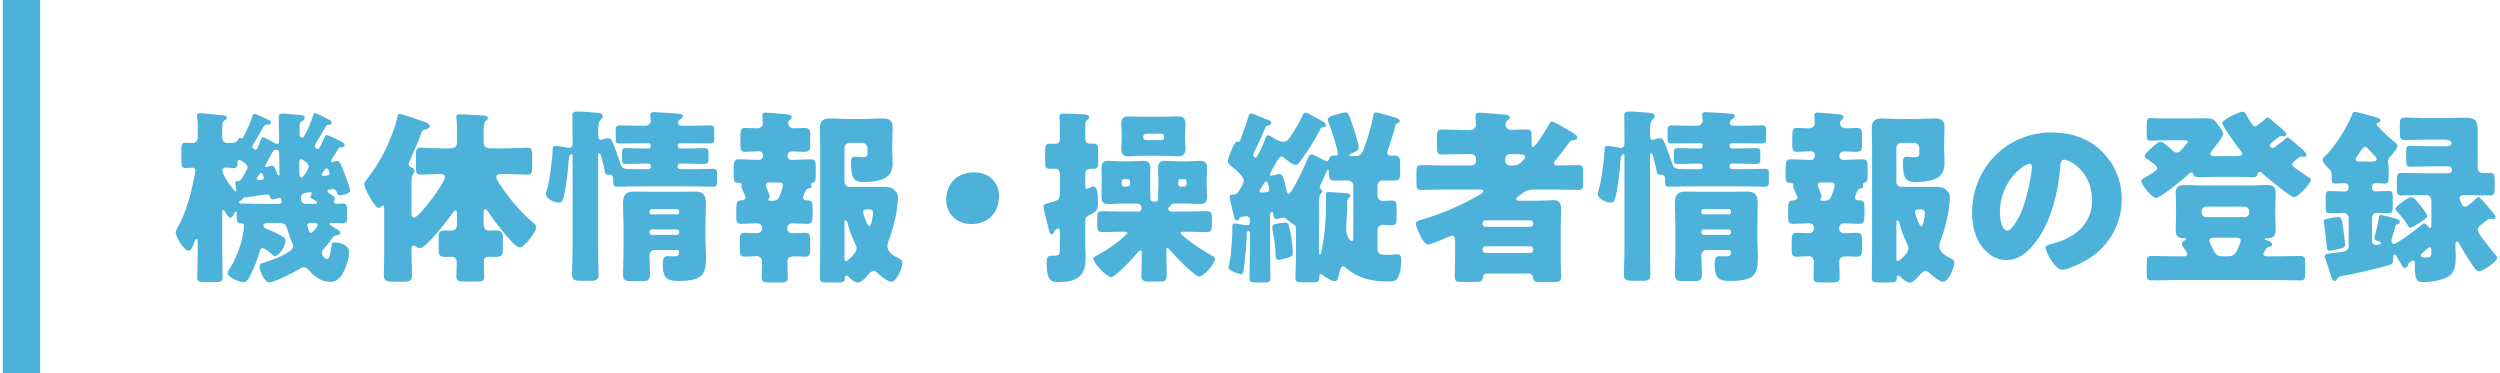
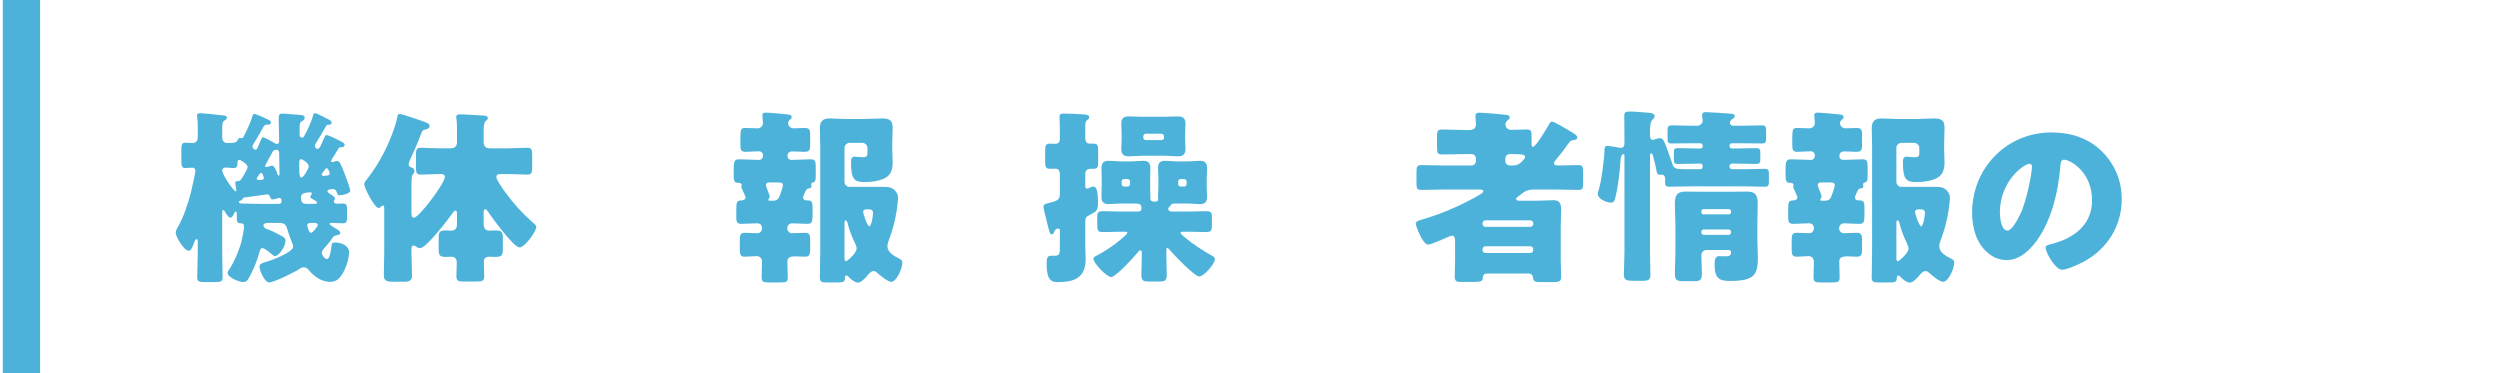
<svg xmlns="http://www.w3.org/2000/svg" version="1.1" id="レイヤー_1" x="0px" y="0px" width="268px" height="40px" viewBox="0 0 268 40" style="enable-background:new 0 0 268 40;" xml:space="preserve">
  <style type="text/css">
	.st0{fill:#4CB2DA;}
</style>
  <g>
    <g>
      <path class="st0" d="M35.003,14.477c0.221,0,1.521,0.64,1.761,0.8c0.12,0.08,0.18,0.14,0.18,0.24c0,0.16-0.1,0.26-0.26,0.26h-0.06    c-0.24,0-0.32,0.08-0.4,0.24c-0.12,0.22-0.561,0.92-0.66,1.06c-0.04,0.06-0.06,0.12-0.06,0.18c0,0.08,0.04,0.12,0.1,0.12    c0.14,0,0.36-0.12,0.54-0.12c0.26,0,0.44,0.4,0.88,1.581c0.101,0.28,0.521,1.38,0.521,1.62c0,0.3-0.9,0.48-1.141,0.48    c-0.22,0-0.239-0.14-0.3-0.34c-0.06-0.16-0.22-0.34-0.4-0.34c-0.04,0-0.279,0.04-0.38,0.06c-0.12,0.02-0.22,0.04-0.22,0.18    c0,0.08,0.1,0.18,0.2,0.24c0.1,0.06,0.6,0.36,0.6,0.5c0,0.1-0.02,0.16-0.06,0.22c-0.04,0.06-0.061,0.1-0.061,0.14    c0,0.12,0.141,0.24,0.261,0.24c0.239,0,0.479-0.02,0.72-0.02c0.4,0,0.44,0.24,0.44,0.68v0.72c0,0.54-0.04,0.72-0.5,0.72    c-0.4,0-0.78-0.04-1.181-0.04c-0.06,0-0.2,0.02-0.2,0.1c0,0.12,0.601,0.46,0.74,0.54c0.141,0.08,0.42,0.24,0.42,0.44    s-0.319,0.22-0.38,0.24c-0.32,0.04-0.38,0.16-0.56,0.42c-0.181,0.28-0.561,0.74-0.721,0.9c-0.2,0.2-0.32,0.36-0.32,0.6    c0,0.26,0.36,0.64,0.54,0.64c0.36,0,0.461-1.18,0.501-1.46c0.02-0.2,0.039-0.32,0.399-0.32c0.62,0,1.48,0.32,1.48,1.041    c0,0.66-0.34,1.7-0.68,2.26c-0.32,0.54-0.681,0.92-1.341,0.92c-0.94,0-1.78-0.6-2.341-1.32c-0.14-0.16-0.279-0.24-0.5-0.24    c-0.18,0-0.3,0.06-0.439,0.16c-0.54,0.36-2.741,1.46-3.301,1.46c-0.42,0-1-1.22-1-1.701c0-0.32,0.3-0.38,0.64-0.48    c0.561-0.16,2.961-1.02,2.961-1.66c0-0.16-0.061-0.3-0.12-0.44c-0.2-0.48-0.36-0.94-0.521-1.48c-0.14-0.5-0.38-0.62-0.88-0.62    h-1.12c-0.16,0-0.54,0.02-0.54,0.26c0,0.2,0.16,0.32,0.34,0.38c0.46,0.16,1.16,0.5,1.58,0.74c0.38,0.22,0.44,0.28,0.44,0.5    c0,0.76-0.78,1.68-1.12,1.68c-0.12,0-0.221-0.12-0.38-0.24c-0.2-0.16-0.721-0.62-0.961-0.62c-0.22,0-0.3,0.32-0.34,0.48    c-0.24,0.88-0.64,1.86-1.08,2.641c-0.18,0.34-0.3,0.52-0.66,0.52c-0.42,0-1.66-0.5-1.66-0.98c0-0.14,0.1-0.26,0.16-0.36    c0.56-0.82,1.1-2.121,1.34-3.081c0.08-0.34,0.26-1.2,0.26-1.521c0-0.3-0.12-0.36-0.399-0.36c-0.36,0-0.381-0.26-0.381-0.64v-0.46    c0-0.06-0.02-0.16-0.1-0.16s-0.14,0.1-0.16,0.16c-0.08,0.18-0.22,0.5-0.439,0.5c-0.181,0-0.501-0.5-0.581-0.66    c-0.039-0.08-0.079-0.16-0.159-0.16c-0.12,0-0.12,0.16-0.12,0.32v4.221c0,0.9,0.04,1.78,0.04,2.661c0,0.48-0.181,0.52-0.82,0.52    h-1.061c-0.6,0-0.84-0.04-0.84-0.5c0-0.88,0.06-1.781,0.06-2.681v-1.081c0-0.16,0-0.34-0.12-0.34c-0.14,0-0.22,0.24-0.279,0.4    c-0.24,0.62-0.32,0.84-0.601,0.84c-0.44,0-1.36-1.44-1.36-1.94c0-0.2,0.101-0.36,0.18-0.52c0.641-1.08,1.101-2.48,1.421-3.681    c0.1-0.4,0.5-2.121,0.5-2.461c0-0.16-0.12-0.3-0.3-0.3c-0.181,0-0.601,0.04-0.78,0.04c-0.38,0-0.42-0.24-0.42-0.86v-1.12    c0-0.48,0.04-0.74,0.42-0.74c0.22,0,0.62,0.04,0.8,0.04c0.3,0,0.54-0.24,0.54-0.54v-1.4c0-0.44-0.08-0.82-0.08-1    c0-0.22,0.181-0.26,0.36-0.26c0.26,0,1.681,0.14,2.461,0.24c0.159,0.02,0.38,0.04,0.38,0.26c0,0.16-0.141,0.2-0.28,0.3    c-0.2,0.12-0.22,0.38-0.22,0.88v0.98c0,0.3,0.24,0.54,0.54,0.54c0.94,0,1-0.12,1.08-0.28c0.04-0.08,0.18-0.28,0.28-0.28    c0.02,0,0.1,0.04,0.18,0.04c0.16,0,0.24-0.22,0.34-0.42c0.28-0.561,0.641-1.34,0.82-1.94c0.04-0.14,0.08-0.24,0.2-0.24    c0.22,0,1.221,0.48,1.46,0.6c0.181,0.08,0.32,0.16,0.32,0.3c0,0.2-0.14,0.24-0.3,0.24h-0.061c-0.199,0-0.34,0.06-0.439,0.24    c-0.261,0.48-0.62,1.1-0.841,1.46c-0.199,0.32-0.34,0.54-0.34,0.64c0,0.18,0.22,0.36,0.32,0.36c0.16,0,0.2-0.1,0.58-1.04    c0.1-0.24,0.12-0.3,0.24-0.3c0.14,0,1.02,0.5,1.2,0.6c0.08,0.06,0.18,0.12,0.3,0.12c0.18,0,0.22-0.2,0.22-0.34    c0-0.7-0.04-1.4-0.04-2.08v-0.42c0-0.32,0.12-0.42,0.44-0.42c0.04,0,1.62,0.12,1.78,0.14c0.42,0.04,0.561,0.08,0.561,0.32    c0,0.2-0.141,0.28-0.32,0.38c-0.16,0.08-0.22,0.18-0.22,0.56v0.94c0,0.06,0.02,0.14,0.06,0.16c0.08,0.04,0.24,0.1,0.26,0.1    c0.04,0,0.08-0.04,0.141-0.14c0.3-0.48,0.86-1.76,0.98-2.24c0.06-0.2,0.08-0.26,0.199-0.26c0.2,0,1.181,0.52,1.48,0.68    c0.2,0.1,0.301,0.18,0.301,0.34c0,0.2-0.181,0.22-0.32,0.22h-0.04c-0.181,0-0.2,0.1-0.32,0.3c-0.26,0.46-0.74,1.28-1.021,1.7    c-0.06,0.08-0.08,0.16-0.08,0.26c0,0.16,0.08,0.32,0.261,0.32c0.24,0,0.319-0.24,0.72-1.14    C34.824,14.657,34.864,14.477,35.003,14.477z M25.341,20.398c0-0.08-0.119-0.62-0.119-0.8c0-0.2,0.18-0.18,0.279-0.18    c0.12,0,0.261-0.06,0.36-0.2c0.26-0.38,0.681-1.12,0.681-1.3c0-0.36-0.78-0.78-0.9-0.78s-0.181,0.12-0.181,0.24v0.06    c0,0.32-0.04,0.58-0.399,0.58c-0.221,0-0.641-0.06-0.881-0.06c-0.18,0-0.359,0.14-0.359,0.3c0,0.52,1.26,2.26,1.44,2.26    C25.322,20.518,25.341,20.458,25.341,20.398z M29.723,21.858c0.22,0,0.46,0,0.46-0.3c0-0.14-0.04-0.34-0.221-0.34    c-0.08,0-0.12,0.02-0.199,0.04c-0.141,0.04-0.381,0.12-0.541,0.12c-0.18,0-0.22-0.12-0.26-0.26c-0.06-0.18-0.14-0.28-0.34-0.28    c-0.04,0-2.181,0.3-2.341,0.32c-0.18,0.02-0.2,0.04-0.3,0.2c-0.08,0.12-0.08,0.12-0.2,0.14c-0.08,0.02-0.16,0.08-0.16,0.16    c0,0.16,0.181,0.16,0.28,0.16c0.681,0,1.341,0.04,2.021,0.04H29.723z M28.283,19.078c0-0.08-0.061-0.2-0.12-0.38    c-0.021-0.08-0.08-0.16-0.16-0.16c-0.14,0-0.26,0.24-0.4,0.44c-0.04,0.06-0.08,0.12-0.08,0.16c0,0.1,0.08,0.16,0.16,0.16    C28.062,19.298,28.283,19.278,28.283,19.078z M28.403,17.797c0,0.08,0.06,0.1,0.12,0.1c0.06,0,0.14-0.02,0.18-0.02    c0.14-0.04,0.36-0.12,0.48-0.12c0.26,0,0.5,0.7,0.56,0.92c0.021,0.06,0.061,0.14,0.14,0.14c0.08,0,0.08-0.1,0.08-0.16    c0-0.6-0.02-1.661-0.04-2.3c0-0.14-0.1-0.3-0.26-0.3c-0.2,0-0.34,0.04-0.44,0.22C29.123,16.457,28.403,17.757,28.403,17.797z     M32.083,18.138c0,0.38,0.02,0.9,0.22,0.9c0.24,0,0.8-1,0.8-1.2c0-0.38-0.76-0.78-0.8-0.78c-0.22,0-0.22,0.26-0.22,0.42V18.138z     M33.664,21.858c0.2,0,0.32-0.02,0.32-0.14s-0.101-0.16-0.54-0.42c-0.08-0.04-0.181-0.08-0.181-0.16c0-0.16,0.16-0.28,0.16-0.4    c0-0.1-0.08-0.12-0.18-0.12c-0.3,0-0.98,0.06-0.98,0.48c0,0.6,0.16,0.76,0.641,0.76H33.664z M33.343,23.899    c-0.18,0-0.399,0.04-0.399,0.26c0,0.08,0.14,0.8,0.399,0.8c0.2,0,0.721-0.7,0.721-0.84c0-0.2-0.221-0.22-0.36-0.22H33.343z     M34.704,18.858c0.021,0,0.24-0.02,0.38-0.04c0.141-0.02,0.261-0.1,0.261-0.24c0-0.08-0.061-0.2-0.12-0.34    c-0.04-0.08-0.101-0.2-0.221-0.2c-0.1,0-0.159,0.12-0.3,0.32c-0.08,0.12-0.22,0.26-0.22,0.32    C34.484,18.818,34.583,18.858,34.704,18.858z" />
      <path class="st0" d="M44.109,27.04c0,0.86,0.061,1.72,0.061,2.561c0,0.38-0.24,0.6-0.761,0.6h-1.38c-0.68,0-0.88-0.22-0.88-0.68    c0-0.84,0.04-1.66,0.04-2.48v-4.621c0-0.3-0.021-0.38-0.16-0.38c-0.061,0-0.101,0.04-0.141,0.08c-0.079,0.06-0.199,0.18-0.3,0.18    c-0.42,0-1.54-2.14-1.54-2.541c0-0.2,0.12-0.34,0.3-0.56c0.74-0.96,1.381-1.96,1.921-3.061c0.46-0.92,1.1-2.48,1.3-3.481    c0.04-0.22,0.061-0.44,0.28-0.44c0.24,0,2.021,0.62,2.36,0.74c0.7,0.24,0.84,0.32,0.84,0.56c0,0.22-0.239,0.32-0.42,0.36    c-0.319,0.06-0.359,0.1-0.54,0.6c-0.3,0.82-0.76,1.841-1.12,2.641c-0.06,0.14-0.16,0.32-0.16,0.48c0,0.28,0.22,0.32,0.36,0.38    c0.18,0.04,0.26,0.18,0.26,0.36c0,0.14-0.04,0.2-0.12,0.3c-0.18,0.16-0.2,0.44-0.2,1.62v2.441c0,0.4,0.021,0.64,0.261,0.64    c0.56,0,3.32-3.721,3.32-4.361c0-0.32-0.3-0.32-0.54-0.32h-0.14c-0.641,0-1.261,0.06-1.881,0.06c-0.479,0-0.54-0.2-0.54-0.78    v-1.32c0-0.58,0.061-0.78,0.54-0.78c0.62,0,1.24,0.06,1.881,0.06h1.3c0.46,0,0.681-0.22,0.681-0.68v-1.08c0-0.48,0-1.02-0.061-1.4    c-0.02-0.06-0.02-0.12-0.02-0.18c0-0.26,0.18-0.3,0.399-0.3c0.5,0,1.841,0.1,2.4,0.12c0.4,0.02,0.581,0.06,0.581,0.3    c0,0.1-0.04,0.16-0.24,0.32c-0.181,0.16-0.2,0.62-0.2,1.12v1.12c0,0.44,0.22,0.66,0.66,0.66h2.04c0.681,0,1.381-0.06,1.961-0.06    c0.479,0,0.54,0.2,0.54,0.78v1.32c0,0.58-0.061,0.78-0.54,0.78c-0.62,0-1.301-0.06-1.961-0.06h-0.8c-0.22,0-0.54,0-0.54,0.32    c0,0.32,0.76,1.36,0.98,1.661c0.939,1.28,1.78,2.2,2.98,3.261c0.12,0.1,0.319,0.24,0.319,0.44c0,0.46-1.22,2.181-1.8,2.181    c-0.62,0-2.961-3.201-3.381-3.841c-0.06-0.1-0.14-0.24-0.28-0.24c-0.18,0-0.18,0.16-0.18,0.48v1.081c0,0.4,0.14,0.72,0.6,0.72    c0.221,0,0.421-0.02,0.641-0.02c0.7,0,0.82,0.16,0.82,0.82v1.18c0,0.64-0.101,0.84-0.78,0.84c-0.24,0-0.48-0.02-0.721-0.02    c-0.34,0-0.54,0.2-0.54,0.54c0,0.5,0.04,1.021,0.04,1.521c0,0.56-0.2,0.6-0.92,0.6h-1.16c-0.681,0-0.9-0.04-0.9-0.58    c0-0.5,0.04-1,0.04-1.48c0-0.38-0.22-0.6-0.58-0.6c-0.2,0-0.4,0.02-0.6,0.02c-0.66,0-0.761-0.2-0.761-0.78v-1.32    c0-0.58,0.12-0.74,0.78-0.74c0.2,0,0.38,0.02,0.58,0.02c0.44,0,0.601-0.28,0.601-0.68v-1.101c0-0.2,0-0.36-0.16-0.36    c-0.12,0-0.2,0.1-0.261,0.2c-0.46,0.66-2.86,3.821-3.54,3.821c-0.181,0-0.301-0.08-0.44-0.18c-0.06-0.04-0.16-0.1-0.24-0.1    c-0.24,0-0.24,0.28-0.24,0.46V27.04z" />
-       <path class="st0" d="M69.525,18.138c0.14,0,0.24-0.12,0.24-0.26v-0.12c0-0.12-0.101-0.22-0.221-0.22h-0.26    c-0.72,0-1.44,0.04-2.181,0.04c-0.38,0-0.42-0.12-0.42-0.48v-0.72c0-0.38,0.04-0.5,0.46-0.5c0.721,0,1.44,0.04,2.141,0.04h0.26    c0.12,0,0.221-0.1,0.221-0.22v-0.1c0-0.14-0.101-0.24-0.24-0.24h-0.9c-0.72,0-1.44,0.02-2.16,0.02c-0.42,0-0.46-0.12-0.46-0.54    v-0.8c0-0.46,0.04-0.6,0.479-0.6c0.721,0,1.421,0.04,2.141,0.04h0.561c0.3,0,0.58-0.24,0.58-0.54c0-0.06-0.061-0.46-0.061-0.58    c0-0.26,0.141-0.34,0.4-0.34c0.36,0,2.301,0.14,2.561,0.16c0.28,0.02,0.54,0.04,0.54,0.26c0,0.16-0.16,0.26-0.28,0.34    c-0.14,0.1-0.24,0.2-0.24,0.38c0,0.18,0.141,0.32,0.32,0.32h0.96c0.7,0,1.421-0.04,2.121-0.04c0.439,0,0.479,0.14,0.479,0.6v0.74    c0,0.48-0.04,0.6-0.46,0.6c-0.7,0-1.42-0.02-2.141-0.02h-1.06c-0.141,0-0.261,0.1-0.261,0.24v0.06c0,0.14,0.12,0.26,0.261,0.26    h0.42c0.72,0,1.42-0.04,2.141-0.04c0.42,0,0.479,0.1,0.479,0.52v0.72c0,0.38-0.08,0.46-0.6,0.46c-0.4,0-1.021-0.04-2.021-0.04    h-0.42c-0.141,0-0.261,0.12-0.261,0.26v0.08c0,0.14,0.12,0.26,0.261,0.26h1.36c0.72,0,1.42-0.04,2.14-0.04    c0.421,0,0.461,0.14,0.461,0.58v0.74c0,0.46-0.04,0.6-0.461,0.6c-0.72,0-1.42-0.04-2.14-0.04h-5.922c-0.72,0-1.42,0.04-2.141,0.04    c-0.399,0-0.46-0.14-0.46-0.46v-0.38c0-0.26-0.1-0.46-0.399-0.46c-0.04,0-0.101,0.02-0.141,0.02c-0.28,0-0.34-0.18-0.38-0.4    c-0.1-0.6-0.24-1.1-0.4-1.68c-0.02-0.08-0.06-0.22-0.18-0.22c-0.1,0-0.12,0.14-0.12,0.22v10.302c0,0.84,0.04,1.7,0.04,2.541    c0,0.42-0.16,0.6-0.8,0.6h-1.141c-0.76,0-0.9-0.22-0.9-0.68c0-0.82,0.061-1.64,0.061-2.46V16.697c0-0.06,0-0.18-0.12-0.18    c-0.04,0-0.26,0.08-0.3,0.64c-0.061,1.18-0.28,3.001-0.58,4.121c-0.08,0.26-0.141,0.44-0.461,0.44c-0.46,0-1.4-0.38-1.4-0.94    c0-0.14,0.101-0.4,0.141-0.561c0.24-0.76,0.58-3.3,0.58-4.121c0-0.26,0.04-0.46,0.3-0.46c0.181,0,0.86,0.12,1.08,0.16    c0.101,0.02,0.261,0.06,0.36,0.06c0.32,0,0.4-0.24,0.4-0.5v-0.84c0-0.7-0.021-1.4-0.021-2.12c0-0.36,0.141-0.44,0.641-0.44    c0.46,0,1.34,0.08,1.82,0.12c0.26,0.02,0.8,0.02,0.8,0.4c0,0.16-0.18,0.3-0.28,0.4c-0.199,0.22-0.22,0.8-0.22,1.26v0.4    c0,0.2,0.04,0.46,0.32,0.46c0.08,0,0.12-0.02,0.26-0.08c0.101-0.04,0.36-0.1,0.48-0.1c0.359,0,0.46,0.32,0.82,1.28    c0.18,0.48,0.34,0.96,0.5,1.44c0.18,0.56,0.42,0.6,1.3,0.6H69.525z M70.185,26.799c-0.32,0-0.561,0.26-0.561,0.58    c0,0.64,0.061,1.28,0.061,1.92c0,0.68-0.181,0.84-0.74,0.84h-1.16c-0.78,0-1-0.06-1-0.82c0-0.54,0.06-1.48,0.06-3.081v-2.061    c0-0.76-0.06-1.52-0.06-2.28c0-0.88,0.18-1.36,1.14-1.36c0.66,0,1.32,0.02,1.961,0.02h2.681c0.659,0,1.3-0.02,1.939-0.02    c0.961,0,1.161,0.4,1.161,1.36c0,0.76-0.04,1.52-0.04,2.28v1.48c0,0.64,0.06,1.28,0.06,1.92c0,1.9-0.4,2.541-2.98,2.541    c-1.101,0-1.66-0.22-1.66-1.72c0-0.48,0.04-0.94,0.46-0.94c0.26,0,0.5,0.02,0.74,0.02c0.359,0,0.56-0.06,0.56-0.46    c0-0.1-0.08-0.2-0.239-0.22H70.185z M69.625,22.759c0,0.14,0.101,0.22,0.221,0.22h2.74c0.12,0,0.22-0.1,0.22-0.22v-0.12    c0-0.12-0.1-0.22-0.22-0.22h-2.74c-0.12,0-0.221,0.1-0.221,0.22V22.759z M69.625,24.919c0,0.14,0.101,0.26,0.261,0.26h2.66    c0.14,0,0.26-0.12,0.26-0.26v-0.06c0-0.16-0.12-0.26-0.26-0.26h-2.66c-0.16,0-0.261,0.1-0.261,0.26V24.919z" />
      <path class="st0" d="M86.089,21.178c0,0.14,0.101,0.3,0.301,0.3h0.159c0.521,0,0.561,0.26,0.561,0.8v0.46    c0,1.04-0.02,1.26-0.58,1.26c-0.54,0-1.061-0.06-1.601-0.06c-0.3,0-0.54,0.22-0.54,0.54c0,0.3,0.22,0.52,0.521,0.52    c0.479,0,0.94-0.04,1.4-0.04s0.54,0.24,0.54,0.74v1.12c0,0.46-0.101,0.7-0.54,0.7c-0.36,0-0.74-0.04-1.061-0.04    c-0.48,0-0.84,0.1-0.84,0.56c0,0.58,0.04,1.18,0.04,1.76c0,0.44-0.261,0.48-0.78,0.48h-1.261c-0.58,0-0.76-0.06-0.76-0.56    c0-0.56,0.04-1.121,0.04-1.681c0-0.3-0.221-0.58-0.54-0.58c-0.44,0-0.881,0.06-1.32,0.06c-0.48,0-0.521-0.28-0.521-0.8v-0.96    c0-0.52,0.04-0.8,0.521-0.8c0.46,0,0.92,0.04,1.38,0.04c0.3,0,0.48-0.26,0.48-0.54c0-0.32-0.2-0.52-0.521-0.52    c-0.56,0-1.1,0.06-1.66,0.06c-0.54,0-0.58-0.22-0.58-0.8v-0.5c0-1.181,0.06-1.181,0.62-1.22c0.18-0.02,0.38-0.12,0.38-0.32    c0-0.08-0.2-0.48-0.24-0.58s-0.22-0.46-0.22-0.54c0-0.04,0.04-0.16,0.04-0.2c0-0.24-0.28-0.24-0.46-0.24    c-0.36,0-0.4-0.38-0.4-0.84v-0.4c0-1.08,0.061-1.28,0.601-1.28c0.64,0,1.28,0.06,1.92,0.06h0.24c0.2,0,0.38-0.2,0.38-0.38v-0.16    c0-0.2-0.18-0.38-0.42-0.38c-0.5,0-0.98,0.06-1.46,0.06c-0.5,0-0.54-0.26-0.54-0.82v-0.48c0-1.161,0.06-1.26,0.56-1.26    c0.42,0,0.86,0.04,1.28,0.04c0.3,0,0.58-0.24,0.58-0.561c0-0.22-0.06-0.66-0.06-0.86c0-0.22,0.16-0.26,0.359-0.26    c0.341,0,1.681,0.12,2.061,0.16c0.36,0.04,0.721,0.04,0.721,0.32c0,0.14-0.101,0.2-0.221,0.3c-0.1,0.1-0.159,0.22-0.159,0.34    c0,0.34,0.3,0.561,0.6,0.561c0.4,0,0.78-0.04,1.16-0.04c0.48,0,0.601,0.18,0.601,0.64v1.22c0,0.58-0.12,0.7-0.7,0.7    c-0.24,0-0.58-0.04-1.021-0.04h-0.28c-0.18,0-0.42,0.16-0.42,0.4v0.12c0,0.24,0.16,0.38,0.4,0.38h0.18    c0.62,0,1.261-0.06,1.881-0.06c0.5,0,0.56,0.22,0.56,0.82v0.66c0,0.78,0,0.92-0.34,1.02c-0.08,0.02-0.16,0.1-0.16,0.2    c0,0.06,0.04,0.1,0.04,0.2c0,0.18-0.16,0.2-0.3,0.22c-0.141,0.02-0.24,0.1-0.3,0.22c-0.021,0.04-0.04,0.1-0.08,0.16    C86.23,20.758,86.089,21.038,86.089,21.178z M82.409,19.558c-0.18,0-0.3,0.1-0.3,0.28c0,0.24,0.4,0.98,0.4,1.24    c0,0.06-0.021,0.14-0.061,0.18c-0.06,0.06-0.08,0.1-0.08,0.16c0,0.1,0.061,0.1,0.28,0.1h0.22c0.521,0,0.641-0.3,0.78-0.7    c0.061-0.2,0.28-0.76,0.28-0.94c0-0.24-0.16-0.32-0.36-0.32H82.409z M87.93,15.757c0-0.66-0.04-1.34-0.04-2    c0-0.76,0.32-1.061,1.061-1.061c0.58,0,1.14,0.06,1.7,0.06h2.061c0.62,0,1.24-0.06,1.86-0.06c0.7,0,1.12,0.16,1.12,0.96    c0,0.54-0.04,1.12-0.04,1.76v0.7c0,0.44,0.04,0.86,0.04,1.28c0,0.84-0.22,1.46-1,1.78c-0.7,0.28-1.381,0.34-2.061,0.34    c-1.08,0-1.4-0.34-1.4-2.121c0-0.3,0.02-0.6,0.4-0.6c0.199,0,0.54,0.06,0.859,0.06c0.5,0,0.5-0.2,0.5-0.54v-0.46    c0-0.3-0.26-0.54-0.56-0.54H91.09c-0.319,0-0.56,0.24-0.56,0.56v3.601c0,0.32,0.24,0.56,0.56,0.56h3.722    c0.42,0,0.779,0.04,1.08,0.34c0.279,0.28,0.38,0.52,0.38,0.84c0,0.24-0.101,1.06-0.14,1.32c-0.181,1.2-0.48,2.24-0.9,3.361    c-0.061,0.16-0.101,0.32-0.101,0.48c0,0.62,0.521,0.98,1.36,1.4c0.141,0.08,0.24,0.14,0.24,0.38c0,0.68-0.66,2.061-1.181,2.061    c-0.38,0-1.24-0.72-1.52-0.98c-0.101-0.1-0.221-0.18-0.36-0.18c-0.3,0-0.54,0.3-0.721,0.52c-0.22,0.26-0.64,0.72-0.979,0.72    s-0.86-0.44-1.04-0.66c-0.061-0.08-0.101-0.1-0.181-0.1c-0.18,0-0.18,0.2-0.18,0.36c0,0.34-0.28,0.38-0.78,0.38H88.65    c-0.56,0-0.76-0.04-0.76-0.54c0-0.96,0.04-1.92,0.04-2.901V15.757z M90.531,27.7c0,0.12,0.02,0.3,0.18,0.3    c0.08,0,1.12-0.84,1.12-1.36c0-0.22-0.1-0.42-0.199-0.62c-0.021-0.04-0.04-0.1-0.061-0.14c-0.3-0.6-0.56-1.34-0.72-2    c-0.021-0.08-0.101-0.26-0.2-0.26c-0.12,0-0.12,0.18-0.12,0.34V27.7z M93.591,22.838c0-0.38-0.24-0.4-0.641-0.4    c-0.119,0-0.42,0-0.42,0.3c0,0.16,0.44,1.52,0.66,1.52C93.431,24.259,93.591,23.059,93.591,22.838z" />
-       <path class="st0" d="M107.097,20.998c0,1.701-1.08,3.021-2.98,3.021c-1.521,0-2.681-1.061-2.681-2.601    c0-1.581,1.021-2.941,3.001-2.941C105.957,18.478,107.097,19.498,107.097,20.998z" />
      <path class="st0" d="M113.621,18.838c0-0.38-0.021-0.76-0.54-0.76c-0.16,0-0.3,0.02-0.46,0.02c-0.54,0-0.58-0.18-0.58-0.8v-1.08    c0-0.6,0.04-0.82,0.54-0.82c0.18,0,0.38,0.02,0.54,0.02c0.46,0,0.5-0.36,0.5-0.56v-0.46c0-0.82-0.04-1.841-0.04-1.861    c0-0.32,0.16-0.36,0.46-0.36c0.58,0,1.521,0.04,2.101,0.08c0.34,0.02,0.62,0.08,0.62,0.3c0,0.16-0.1,0.24-0.24,0.34    c-0.18,0.14-0.18,0.3-0.18,0.96v0.82c0,0.28,0,0.72,0.46,0.72h0.4c0.479,0,0.52,0.2,0.52,0.8v1.12c0,0.56-0.04,0.78-0.52,0.78    h-0.301c-0.399,0-0.56,0.22-0.56,0.58v1.24c0,0.16,0,0.3,0.18,0.3c0.101,0,0.32-0.08,0.44-0.16c0.06-0.04,0.16-0.06,0.26-0.06    c0.48,0,0.48,1.22,0.48,1.82c0,0.68-0.12,0.84-0.841,1.2c-0.439,0.22-0.52,0.3-0.52,0.82v2.5c0,0.46,0.04,0.94,0.04,1.42    c0,2-1.16,2.48-2.94,2.48c-0.58,0-1.24,0-1.24-1.92c0-0.58,0.04-0.9,0.439-0.9h0.34c0.641,0,0.641-0.16,0.641-1.1v-1.46    c0-0.2,0-0.36-0.18-0.36c-0.08,0-0.36,0.08-0.421,0.32c-0.04,0.16-0.14,0.3-0.279,0.3c-0.2,0-0.261-0.3-0.4-0.88    c-0.04-0.18-0.1-0.4-0.16-0.64c-0.06-0.24-0.32-1.22-0.32-1.42c0-0.3,0.28-0.34,0.521-0.4c0.98-0.28,1.24-0.28,1.24-1.1V18.838z     M120.262,24.839c-0.681,0-1.341,0.04-2.001,0.04c-0.62,0-0.64-0.12-0.64-1.12v-0.42c0-0.561,0.06-0.7,0.66-0.7    c0.66,0,1.32,0.04,1.98,0.04h1.7c0.22,0,0.4-0.06,0.4-0.32c0-0.54-0.16-0.54-1.081-0.54h-1.14c-0.44,0-0.88,0.06-1.301,0.06    c-0.56,0-0.76-0.24-0.76-0.8c0-0.34,0.02-0.68,0.02-1.02v-1c0-0.34-0.02-0.68-0.02-1.02c0-0.54,0.2-0.8,0.74-0.8    c0.44,0,0.88,0.06,1.32,0.06h1.14c0.421,0,0.86-0.06,1.28-0.06c0.561,0,0.761,0.24,0.761,0.8c0,0.34-0.021,0.68-0.021,1.02v1    c0,0.36,0.021,0.7,0.021,0.98v0.24c0,0.3,0.24,0.34,0.52,0.34c0.181,0,0.32-0.1,0.32-0.3c0-0.06-0.02-0.16-0.02-0.26    c0-0.32,0.04-0.66,0.04-1v-1c0-0.34-0.04-0.68-0.04-1.02c0-0.54,0.2-0.8,0.74-0.8c0.439,0,0.88,0.06,1.32,0.06h1.14    c0.42,0,0.86-0.06,1.301-0.06c0.54,0,0.76,0.24,0.76,0.8c0,0.34-0.04,0.68-0.04,1.02v1c0,0.34,0.04,0.68,0.04,1.02    c0,0.54-0.2,0.8-0.76,0.8c-0.44,0-0.86-0.06-1.301-0.06h-1.14c-0.561,0-0.58,0-0.721,0.22c-0.04,0.06-0.08,0.1-0.14,0.14    c-0.08,0.08-0.101,0.12-0.101,0.22c0,0.24,0.24,0.28,0.421,0.28h1.62c0.68,0,1.34-0.04,2-0.04c0.58,0,0.641,0.16,0.641,0.7v0.42    c0,0.92,0,1.12-0.641,1.12c-0.66,0-1.32-0.04-2-0.04h-0.42c-0.12,0-0.301,0-0.301,0.12s0.301,0.36,0.4,0.44    c1,0.84,1.96,1.44,3.081,2.081c0.12,0.06,0.199,0.14,0.199,0.3c0,0.52-1.2,1.86-1.68,1.86c-0.5,0-2.701-2.301-3.101-2.781    c-0.08-0.1-0.24-0.28-0.341-0.28c-0.079,0-0.079,0.06-0.079,0.26v0.68c0,0.64,0.039,1.28,0.039,1.94c0,0.62-0.199,0.72-0.739,0.72    h-1.24c-0.561,0-0.74-0.12-0.74-0.76c0-0.58,0.04-1.24,0.04-1.9v-0.34c0-0.18,0-0.34-0.141-0.34c-0.14,0-0.24,0.16-0.34,0.28    c-0.36,0.46-2.32,2.581-2.801,2.581c-0.479,0-1.9-1.5-1.9-1.96c0-0.16,0.12-0.22,0.24-0.28c0.82-0.4,1.98-1.18,2.681-1.78    c0.12-0.1,0.72-0.6,0.72-0.72s-0.14-0.12-0.28-0.12H120.262z M124.883,12.517c0.46,0,0.92-0.04,1.38-0.04    c0.58,0,0.82,0.22,0.82,0.8c0,0.36-0.04,0.74-0.04,1.121v0.44c0,0.38,0.04,0.74,0.04,1.12c0,0.56-0.24,0.8-0.8,0.8    c-0.461,0-0.94-0.06-1.4-0.06h-2.501c-0.46,0-0.92,0.06-1.38,0.06c-0.561,0-0.801-0.22-0.801-0.8c0-0.38,0.04-0.74,0.04-1.12    v-0.44c0-0.38-0.04-0.76-0.04-1.121c0-0.56,0.221-0.8,0.78-0.8c0.48,0,0.94,0.04,1.4,0.04H124.883z M120.242,19.738    c0,0.14,0.101,0.26,0.261,0.26h0.38c0.14,0,0.26-0.12,0.26-0.26v-0.28c0-0.14-0.12-0.26-0.26-0.26h-0.38    c-0.16,0-0.261,0.12-0.261,0.26V19.738z M122.562,14.757c0,0.14,0.12,0.26,0.261,0.26h1.7c0.14,0,0.26-0.12,0.26-0.26v-0.16    c0-0.14-0.12-0.26-0.26-0.26h-1.7c-0.141,0-0.24,0.12-0.261,0.26V14.757z M126.303,19.738c0,0.14,0.12,0.26,0.26,0.26h0.381    c0.14,0,0.26-0.12,0.26-0.26v-0.28c0-0.14-0.12-0.26-0.26-0.26h-0.381c-0.16,0-0.26,0.12-0.26,0.26V19.738z" />
-       <path class="st0" d="M135.889,14.497c0.16,0,0.46,0.18,0.641,0.3c0.3,0.2,0.7,0.4,1.06,0.4c0.381,0,0.58-0.3,0.9-0.78    c0.44-0.68,0.74-1.201,1.101-1.96c0.12-0.26,0.16-0.38,0.36-0.38c0.22,0,0.92,0.42,1.2,0.58c0.58,0.32,1,0.52,1,0.78    c0,0.14-0.16,0.18-0.3,0.2c-0.16,0.02-0.221,0.04-0.301,0.18c-0.54,1.081-1.3,2.321-2.021,3.281c-0.2,0.28-0.38,0.58-0.62,0.58    c-0.359,0-0.88-0.46-1.16-0.68c-0.1-0.08-0.24-0.22-0.359-0.22c-0.2,0-0.341,0.24-0.581,0.64c-0.079,0.14-0.159,0.32-0.279,0.5    c-0.04,0.06-0.061,0.1-0.12,0.2c-0.12,0.22-0.28,0.5-0.28,0.6s0.06,0.12,0.14,0.12c0.101,0,0.221-0.04,0.301-0.06    c0.16-0.04,0.439-0.12,0.6-0.12c0.32,0,0.42,0.32,0.74,1.72c0.021,0.12,0.08,0.4,0.24,0.4c0.12,0,0.32-0.34,0.48-0.6    c0.04-0.06,0.06-0.1,0.1-0.18c0.54-0.94,1-1.94,1.42-2.921c0.16-0.36,0.2-0.52,0.421-0.52c0.18,0,0.439,0.14,0.62,0.24    c0.02,0.02,0.079,0.04,0.119,0.06c0.28,0.14,0.801,0.42,0.921,0.42c0.2,0,0.24-0.22,0.26-0.3c0.06-0.26,0.36-0.3,0.58-0.3h0.101    c0.159,0,0.239-0.04,0.239-0.22c0-0.5-0.76-2.76-0.979-3.301c-0.04-0.1-0.101-0.22-0.101-0.34c0-0.3,0.641-0.48,1.101-0.6    c0.2-0.06,0.6-0.16,0.8-0.16c0.28,0,0.36,0.14,0.841,1.581c0.119,0.36,0.58,1.82,0.58,2.12c0,0.42-0.501,0.581-0.801,0.7    c-0.12,0.04-0.22,0.1-0.22,0.18c0,0.1,0.22,0.1,0.46,0.1h0.26c0.62,0,0.761-0.54,1.001-1.2c0.359-1.021,0.659-2.041,0.859-3.101    c0.04-0.22,0.08-0.38,0.301-0.38c0.22,0,1.12,0.28,1.42,0.36c0.7,0.2,1.12,0.28,1.12,0.56c0,0.14-0.12,0.18-0.22,0.22    c-0.16,0.04-0.2,0.08-0.24,0.24c-0.12,0.52-0.48,1.7-0.66,2.201c-0.08,0.2-0.22,0.56-0.22,0.76c0,0.26,0.26,0.28,0.479,0.28h0.2    c0.601,0,0.7,0.18,0.7,0.78v1.16c0,0.54-0.1,0.74-0.62,0.74c-0.42,0-0.82-0.02-1.22-0.02c-0.32,0-0.581,0.26-0.581,0.56v1.1    c0,0.3,0.24,0.54,0.541,0.54c0.34,0,0.68-0.04,1.02-0.04c0.44,0,0.48,0.2,0.48,0.84v0.96c0,0.62-0.04,0.84-0.48,0.84    c-0.319,0-0.62-0.04-0.92-0.04c-0.4,0-0.641,0.22-0.641,0.541v2.1c0,0.56,0.461,0.58,1.041,0.58c0.18,0,0.359,0,0.56-0.02    c0.08-0.02,0.4-0.04,0.48-0.04c0.4,0,0.46,0.28,0.46,0.621c0,0.58-0.06,1.18-0.28,1.74c-0.2,0.48-0.439,0.56-1.2,0.56    c-1.54,0-3.181-0.34-4.341-1.38c-0.1-0.08-0.3-0.26-0.42-0.26c-0.22,0-0.3,0.38-0.36,0.621c-0.02,0.06-0.02,0.06-0.04,0.12    c-0.14,0.62-0.2,0.86-0.479,0.86c-0.32,0-0.961-0.38-1.221-0.58c-0.08-0.08-0.18-0.16-0.26-0.16c-0.181,0-0.181,0.18-0.181,0.38    c0,0.44-0.18,0.48-0.74,0.48h-1.1c-0.521,0-0.721-0.04-0.721-0.48c0-0.78,0.061-1.541,0.061-2.321v-2.92    c0-0.34-0.12-0.4-0.42-0.58c-0.2-0.12-0.381-0.28-0.561-0.44c-0.12-0.12-0.2-0.18-0.38-0.18c-0.141,0-0.38,0.06-0.5,0.1    c-0.061,0.02-0.16,0.04-0.221,0.04c-0.319,0-0.319-0.36-0.359-0.58c0-0.08-0.021-0.18-0.12-0.18c-0.181,0-0.221,0.2-0.221,0.36    v3.541c0,1.041,0.04,2.061,0.04,3.101c0,0.52-0.14,0.56-0.68,0.56h-0.48c-0.96,0-1.08,0-1.08-0.54c0-1.041,0.04-2.081,0.04-3.121    v-1.58c0-0.1-0.02-0.28-0.16-0.28c-0.16,0-0.18,0.22-0.18,0.521c0,0.54-0.14,2.18-0.26,3.121c-0.08,0.68-0.141,1-0.341,1    c-0.159,0-1.36-0.36-1.36-0.72c0-0.04,0.2-1.02,0.221-1.14c0.08-0.64,0.2-2.36,0.2-3.021v-0.28c0-0.14,0.04-0.28,0.22-0.28    c0.1,0,1,0.14,1.12,0.16s0.18,0.02,0.24,0.02c0.2,0,0.3-0.08,0.3-0.28v-0.28c0-0.26-0.14-0.4-0.4-0.4c-0.06,0-0.399,0.04-0.5,0.06    c-0.14,0.04-0.159,0.04-0.239,0.18c-0.061,0.12-0.16,0.2-0.28,0.2c-0.16,0-0.2-0.14-0.24-0.26c-0.14-0.44-0.34-1.46-0.48-2    c-0.02-0.08-0.04-0.16-0.04-0.26c0-0.24,0.16-0.24,0.461-0.24c0.3,0,0.52-0.32,0.68-0.62c0.04-0.08,0.08-0.14,0.12-0.2    c0.1-0.2,0.26-0.46,0.26-0.7c0-0.42-0.92-1.2-1.3-1.5c-0.221-0.18-0.4-0.32-0.4-0.54c0-0.4,0.68-2.121,0.96-2.121    c0.021,0,0.04,0,0.08,0.02c0.061,0.02,0.061,0.02,0.08,0.02c0.181,0,0.22-0.22,0.34-0.56c0.28-0.74,0.54-1.46,0.761-2.2    c0.08-0.26,0.1-0.3,0.26-0.3c0.12,0,0.8,0.28,1.24,0.46c0.16,0.06,0.24,0.1,0.34,0.14c0.32,0.12,0.58,0.2,0.58,0.4    c0,0.24-0.22,0.26-0.26,0.26c-0.2,0.04-0.28,0.08-0.36,0.26c-0.319,0.76-0.6,1.38-0.939,2.06c-0.021,0.04-0.04,0.08-0.08,0.18    c-0.12,0.24-0.28,0.56-0.28,0.68c0,0.14,0.12,0.32,0.26,0.32c0.16,0,0.96-1.781,1.021-2    C135.689,14.717,135.729,14.497,135.889,14.497z M136.07,20.378c0-0.04-0.12-0.94-0.32-0.94s-0.74,1-0.74,1.08    c0,0.12,0.14,0.12,0.22,0.12C135.429,20.638,136.07,20.638,136.07,20.378z M136.389,24.359c0-0.32,0.36-0.36,0.58-0.4    c0.221-0.04,0.62-0.1,0.82-0.1c0.32,0,0.36,0.14,0.54,1.06c0.12,0.6,0.261,1.561,0.261,2.161c0,0.32-0.061,0.42-0.601,0.56    c-0.2,0.06-0.72,0.22-0.9,0.22c-0.26,0-0.34-0.2-0.34-0.42c0-1-0.18-1.96-0.36-2.94V24.359z M141.39,26.979    c0,0.06,0,0.3,0.101,0.3c0.14,0,0.18-0.36,0.2-0.5c0.319-1.52,0.46-3.381,0.46-4.921c0-0.3-0.021-0.6-0.021-0.88    c0-0.26,0.061-0.4,0.32-0.4c0.2,0,1.4,0.1,1.681,0.12c0.16,0.02,0.64,0.02,0.64,0.26c0,0.1-0.1,0.2-0.16,0.26    c-0.199,0.18-0.199,0.28-0.199,0.92c0,0.2,0,0.46-0.021,0.8c-0.02,0.42-0.08,1.22-0.08,1.561c0,0.86,0.44,1.36,0.601,1.36    c0.14,0,0.16-0.24,0.16-0.36v-5.621c0-0.42-0.381-0.54-0.721-0.54c-0.42,0-0.84,0.02-1.26,0.02c-0.641,0-0.641-0.24-0.641-1.021    c0-0.06-0.02-0.14-0.1-0.14s-0.221,0.34-0.4,0.78c-0.12,0.28-0.24,0.561-0.38,0.82c-0.04,0.08-0.101,0.2-0.101,0.28    c0,0.12,0.101,0.18,0.181,0.24c0.06,0.06,0.1,0.1,0.1,0.2c0,0.12-0.08,0.18-0.16,0.26c-0.18,0.16-0.2,0.46-0.2,1.36V26.979z" />
      <path class="st0" d="M159.406,29.32c-0.28,0-0.42,0.14-0.439,0.42c-0.021,0.42-0.221,0.48-0.961,0.48h-1.46    c-0.36,0-0.601-0.04-0.601-0.6c0-0.6,0.04-1.22,0.04-1.82v-1.94c0-0.28-0.04-0.6-0.319-0.6c-0.12,0-0.2,0.04-0.32,0.1    c-0.061,0.02-0.14,0.06-0.24,0.1c-0.58,0.26-1.74,0.76-2.021,0.76c-0.56,0-1.32-2-1.32-2.24c0-0.24,0.3-0.34,0.66-0.44l0.2-0.06    c2.08-0.62,4.141-1.52,6.021-2.621c0.1-0.06,0.36-0.2,0.36-0.36c0-0.18-0.24-0.18-0.541-0.18h-3.74c-0.78,0-1.561,0.04-2.36,0.04    c-0.48,0-0.521-0.18-0.521-0.76v-1.12c0-0.6,0.04-0.78,0.54-0.78c0.78,0,1.561,0.04,2.341,0.04h3.021c0.26,0,0.48-0.22,0.48-0.48    v-0.26c0-0.26-0.221-0.48-0.48-0.48h-0.76c-0.801,0-1.601,0.04-2.4,0.04c-0.501,0-0.541-0.2-0.541-0.8v-1.08    c0-0.58,0.04-0.8,0.541-0.8c0.8,0,1.6,0.06,2.4,0.06h0.56c0.5,0,0.681-0.32,0.681-0.58c0-0.24-0.061-0.66-0.061-0.92    c0-0.28,0.16-0.36,0.4-0.36c0.44,0,2.301,0.16,2.82,0.22c0.181,0.02,0.46,0.06,0.46,0.3c0,0.14-0.1,0.2-0.26,0.32    c-0.12,0.1-0.2,0.26-0.2,0.42c0,0.3,0.24,0.58,0.561,0.58c0.58,0,1.14-0.04,1.72-0.04c0.461,0,0.521,0.2,0.521,0.62v0.94    c0,0.12,0,0.3,0.16,0.3c0.3,0,1.54-2.1,1.74-2.46c0.06-0.12,0.14-0.24,0.3-0.24c0.24,0,1.621,0.84,1.921,1.02    c0.08,0.04,0.14,0.08,0.2,0.12c0.359,0.22,0.58,0.36,0.58,0.56c0,0.18-0.181,0.24-0.32,0.26c-0.42,0.06-0.42,0.1-0.66,0.42    c-0.4,0.58-0.84,1.14-1.28,1.66c-0.1,0.12-0.24,0.28-0.24,0.42c0,0.24,0.28,0.24,0.46,0.24c0.7,0,1.421-0.04,2.141-0.04    c0.48,0,0.521,0.2,0.521,0.78v1.12c0,0.581-0.04,0.76-0.521,0.76c-0.8,0-1.58-0.04-2.36-0.04h-2.36c-0.761,0-1.061,0.22-1.48,0.56    c-0.1,0.08-0.2,0.16-0.32,0.24c-0.06,0.06-0.14,0.12-0.14,0.2c0,0.16,0.14,0.2,0.38,0.2h1.78c0.74,0,1.54-0.06,1.881-0.06    c0.64,0,0.78,0.42,0.78,0.98c0,0.66-0.04,1.3-0.04,1.96V27.8c0,0.6,0.04,1.22,0.04,1.84c0,0.5-0.141,0.6-0.881,0.6h-1.34    c-0.5,0-0.761-0.02-0.801-0.54c-0.02-0.18-0.159-0.38-0.479-0.38H159.406z M158.926,23.999c0.02,0.2,0.14,0.32,0.319,0.32h4.802    c0.18,0,0.319-0.14,0.319-0.32v-0.06c0-0.18-0.14-0.32-0.319-0.32h-4.802c-0.18,0-0.319,0.14-0.319,0.32V23.999z M158.926,26.799    c0,0.18,0.14,0.32,0.319,0.32h4.802c0.18,0,0.319-0.14,0.319-0.32v-0.08c0-0.18-0.14-0.32-0.319-0.32h-4.802    c-0.18,0-0.3,0.12-0.319,0.32V26.799z M161.367,17.257c0,0.26,0.2,0.48,0.479,0.48h0.341c0.56,0,0.76-0.22,1.12-0.58    c0.1-0.12,0.18-0.22,0.18-0.36c0-0.26-0.44-0.28-1.62-0.28c-0.26,0-0.5,0.16-0.5,0.52V17.257z" />
      <path class="st0" d="M182.285,18.138c0.14,0,0.24-0.12,0.24-0.26v-0.12c0-0.12-0.101-0.22-0.221-0.22h-0.26    c-0.72,0-1.44,0.04-2.181,0.04c-0.38,0-0.42-0.12-0.42-0.48v-0.72c0-0.38,0.04-0.5,0.46-0.5c0.721,0,1.44,0.04,2.141,0.04h0.26    c0.12,0,0.221-0.1,0.221-0.22v-0.1c0-0.14-0.101-0.24-0.24-0.24h-0.9c-0.72,0-1.44,0.02-2.16,0.02c-0.42,0-0.46-0.12-0.46-0.54    v-0.8c0-0.46,0.04-0.6,0.479-0.6c0.721,0,1.421,0.04,2.141,0.04h0.561c0.3,0,0.58-0.24,0.58-0.54c0-0.06-0.061-0.46-0.061-0.58    c0-0.26,0.141-0.34,0.4-0.34c0.36,0,2.301,0.14,2.561,0.16c0.28,0.02,0.54,0.04,0.54,0.26c0,0.16-0.16,0.26-0.28,0.34    c-0.14,0.1-0.24,0.2-0.24,0.38c0,0.18,0.141,0.32,0.32,0.32h0.96c0.7,0,1.421-0.04,2.121-0.04c0.439,0,0.479,0.14,0.479,0.6v0.74    c0,0.48-0.04,0.6-0.46,0.6c-0.7,0-1.42-0.02-2.141-0.02h-1.06c-0.141,0-0.261,0.1-0.261,0.24v0.06c0,0.14,0.12,0.26,0.261,0.26    h0.42c0.72,0,1.42-0.04,2.141-0.04c0.42,0,0.479,0.1,0.479,0.52v0.72c0,0.38-0.08,0.46-0.6,0.46c-0.4,0-1.021-0.04-2.021-0.04    h-0.42c-0.141,0-0.261,0.12-0.261,0.26v0.08c0,0.14,0.12,0.26,0.261,0.26h1.36c0.72,0,1.42-0.04,2.14-0.04    c0.421,0,0.461,0.14,0.461,0.58v0.74c0,0.46-0.04,0.6-0.461,0.6c-0.72,0-1.42-0.04-2.14-0.04h-5.922c-0.72,0-1.42,0.04-2.141,0.04    c-0.399,0-0.46-0.14-0.46-0.46v-0.38c0-0.26-0.1-0.46-0.399-0.46c-0.04,0-0.101,0.02-0.141,0.02c-0.28,0-0.34-0.18-0.38-0.4    c-0.1-0.6-0.24-1.1-0.4-1.68c-0.02-0.08-0.06-0.22-0.18-0.22c-0.1,0-0.12,0.14-0.12,0.22v10.302c0,0.84,0.04,1.7,0.04,2.541    c0,0.42-0.16,0.6-0.8,0.6h-1.141c-0.76,0-0.9-0.22-0.9-0.68c0-0.82,0.061-1.64,0.061-2.46V16.697c0-0.06,0-0.18-0.12-0.18    c-0.04,0-0.26,0.08-0.3,0.64c-0.061,1.18-0.28,3.001-0.58,4.121c-0.08,0.26-0.141,0.44-0.461,0.44c-0.46,0-1.4-0.38-1.4-0.94    c0-0.14,0.101-0.4,0.141-0.561c0.24-0.76,0.58-3.3,0.58-4.121c0-0.26,0.04-0.46,0.3-0.46c0.181,0,0.86,0.12,1.08,0.16    c0.101,0.02,0.261,0.06,0.36,0.06c0.32,0,0.4-0.24,0.4-0.5v-0.84c0-0.7-0.021-1.4-0.021-2.12c0-0.36,0.141-0.44,0.641-0.44    c0.46,0,1.34,0.08,1.82,0.12c0.26,0.02,0.8,0.02,0.8,0.4c0,0.16-0.18,0.3-0.28,0.4c-0.199,0.22-0.22,0.8-0.22,1.26v0.4    c0,0.2,0.04,0.46,0.32,0.46c0.08,0,0.12-0.02,0.26-0.08c0.101-0.04,0.36-0.1,0.48-0.1c0.359,0,0.46,0.32,0.82,1.28    c0.18,0.48,0.34,0.96,0.5,1.44c0.18,0.56,0.42,0.6,1.3,0.6H182.285z M182.945,26.799c-0.32,0-0.561,0.26-0.561,0.58    c0,0.64,0.061,1.28,0.061,1.92c0,0.68-0.181,0.84-0.74,0.84h-1.16c-0.78,0-1-0.06-1-0.82c0-0.54,0.06-1.48,0.06-3.081v-2.061    c0-0.76-0.06-1.52-0.06-2.28c0-0.88,0.18-1.36,1.14-1.36c0.66,0,1.32,0.02,1.961,0.02h2.681c0.659,0,1.3-0.02,1.939-0.02    c0.961,0,1.161,0.4,1.161,1.36c0,0.76-0.04,1.52-0.04,2.28v1.48c0,0.64,0.06,1.28,0.06,1.92c0,1.9-0.4,2.541-2.98,2.541    c-1.101,0-1.66-0.22-1.66-1.72c0-0.48,0.04-0.94,0.46-0.94c0.26,0,0.5,0.02,0.74,0.02c0.359,0,0.56-0.06,0.56-0.46    c0-0.1-0.08-0.2-0.239-0.22H182.945z M182.384,22.759c0,0.14,0.101,0.22,0.221,0.22h2.74c0.12,0,0.22-0.1,0.22-0.22v-0.12    c0-0.12-0.1-0.22-0.22-0.22h-2.74c-0.12,0-0.221,0.1-0.221,0.22V22.759z M182.384,24.919c0,0.14,0.101,0.26,0.261,0.26h2.66    c0.14,0,0.26-0.12,0.26-0.26v-0.06c0-0.16-0.12-0.26-0.26-0.26h-2.66c-0.16,0-0.261,0.1-0.261,0.26V24.919z" />
      <path class="st0" d="M198.85,21.178c0,0.14,0.101,0.3,0.301,0.3h0.159c0.521,0,0.561,0.26,0.561,0.8v0.46    c0,1.04-0.02,1.26-0.58,1.26c-0.54,0-1.061-0.06-1.601-0.06c-0.3,0-0.54,0.22-0.54,0.54c0,0.3,0.221,0.52,0.521,0.52    c0.479,0,0.94-0.04,1.4-0.04s0.54,0.24,0.54,0.74v1.12c0,0.46-0.101,0.7-0.54,0.7c-0.36,0-0.74-0.04-1.061-0.04    c-0.48,0-0.84,0.1-0.84,0.56c0,0.58,0.04,1.18,0.04,1.76c0,0.44-0.261,0.48-0.78,0.48h-1.261c-0.58,0-0.76-0.06-0.76-0.56    c0-0.56,0.04-1.121,0.04-1.681c0-0.3-0.221-0.58-0.54-0.58c-0.44,0-0.881,0.06-1.32,0.06c-0.48,0-0.521-0.28-0.521-0.8v-0.96    c0-0.52,0.04-0.8,0.521-0.8c0.46,0,0.92,0.04,1.38,0.04c0.3,0,0.48-0.26,0.48-0.54c0-0.32-0.2-0.52-0.521-0.52    c-0.56,0-1.1,0.06-1.66,0.06c-0.54,0-0.58-0.22-0.58-0.8v-0.5c0-1.181,0.06-1.181,0.62-1.22c0.18-0.02,0.38-0.12,0.38-0.32    c0-0.08-0.2-0.48-0.24-0.58s-0.22-0.46-0.22-0.54c0-0.04,0.04-0.16,0.04-0.2c0-0.24-0.28-0.24-0.46-0.24    c-0.36,0-0.4-0.38-0.4-0.84v-0.4c0-1.08,0.061-1.28,0.601-1.28c0.64,0,1.28,0.06,1.92,0.06h0.24c0.2,0,0.38-0.2,0.38-0.38v-0.16    c0-0.2-0.18-0.38-0.42-0.38c-0.5,0-0.98,0.06-1.46,0.06c-0.5,0-0.54-0.26-0.54-0.82v-0.48c0-1.161,0.06-1.26,0.56-1.26    c0.42,0,0.86,0.04,1.28,0.04c0.3,0,0.58-0.24,0.58-0.561c0-0.22-0.06-0.66-0.06-0.86c0-0.22,0.16-0.26,0.359-0.26    c0.341,0,1.681,0.12,2.061,0.16c0.36,0.04,0.721,0.04,0.721,0.32c0,0.14-0.101,0.2-0.221,0.3c-0.1,0.1-0.159,0.22-0.159,0.34    c0,0.34,0.3,0.561,0.6,0.561c0.4,0,0.78-0.04,1.16-0.04c0.48,0,0.601,0.18,0.601,0.64v1.22c0,0.58-0.12,0.7-0.7,0.7    c-0.24,0-0.58-0.04-1.021-0.04h-0.28c-0.18,0-0.42,0.16-0.42,0.4v0.12c0,0.24,0.16,0.38,0.4,0.38h0.18    c0.62,0,1.261-0.06,1.881-0.06c0.5,0,0.56,0.22,0.56,0.82v0.66c0,0.78,0,0.92-0.34,1.02c-0.08,0.02-0.16,0.1-0.16,0.2    c0,0.06,0.04,0.1,0.04,0.2c0,0.18-0.16,0.2-0.3,0.22c-0.141,0.02-0.24,0.1-0.3,0.22c-0.021,0.04-0.04,0.1-0.08,0.16    C198.991,20.758,198.85,21.038,198.85,21.178z M195.169,19.558c-0.18,0-0.3,0.1-0.3,0.28c0,0.24,0.4,0.98,0.4,1.24    c0,0.06-0.021,0.14-0.061,0.18c-0.06,0.06-0.08,0.1-0.08,0.16c0,0.1,0.061,0.1,0.28,0.1h0.22c0.521,0,0.641-0.3,0.78-0.7    c0.061-0.2,0.28-0.76,0.28-0.94c0-0.24-0.16-0.32-0.36-0.32H195.169z M200.691,15.757c0-0.66-0.04-1.34-0.04-2    c0-0.76,0.32-1.061,1.061-1.061c0.58,0,1.14,0.06,1.7,0.06h2.061c0.62,0,1.24-0.06,1.86-0.06c0.7,0,1.12,0.16,1.12,0.96    c0,0.54-0.04,1.12-0.04,1.76v0.7c0,0.44,0.04,0.86,0.04,1.28c0,0.84-0.22,1.46-1,1.78c-0.7,0.28-1.381,0.34-2.061,0.34    c-1.08,0-1.4-0.34-1.4-2.121c0-0.3,0.02-0.6,0.4-0.6c0.199,0,0.54,0.06,0.859,0.06c0.5,0,0.5-0.2,0.5-0.54v-0.46    c0-0.3-0.26-0.54-0.56-0.54h-1.341c-0.319,0-0.56,0.24-0.56,0.56v3.601c0,0.32,0.24,0.56,0.56,0.56h3.722    c0.42,0,0.779,0.04,1.08,0.34c0.279,0.28,0.38,0.52,0.38,0.84c0,0.24-0.101,1.06-0.141,1.32c-0.18,1.2-0.479,2.24-0.899,3.361    c-0.061,0.16-0.101,0.32-0.101,0.48c0,0.62,0.521,0.98,1.36,1.4c0.141,0.08,0.24,0.14,0.24,0.38c0,0.68-0.66,2.061-1.181,2.061    c-0.38,0-1.24-0.72-1.52-0.98c-0.101-0.1-0.221-0.18-0.36-0.18c-0.3,0-0.54,0.3-0.721,0.52c-0.22,0.26-0.64,0.72-0.979,0.72    s-0.86-0.44-1.04-0.66c-0.061-0.08-0.101-0.1-0.181-0.1c-0.18,0-0.18,0.2-0.18,0.36c0,0.34-0.28,0.38-0.78,0.38h-1.141    c-0.56,0-0.76-0.04-0.76-0.54c0-0.96,0.04-1.92,0.04-2.901V15.757z M203.292,27.7c0,0.12,0.02,0.3,0.18,0.3    c0.08,0,1.12-0.84,1.12-1.36c0-0.22-0.1-0.42-0.199-0.62c-0.021-0.04-0.04-0.1-0.061-0.14c-0.3-0.6-0.561-1.34-0.72-2    c-0.021-0.08-0.101-0.26-0.2-0.26c-0.12,0-0.12,0.18-0.12,0.34V27.7z M206.352,22.838c0-0.38-0.24-0.4-0.641-0.4    c-0.119,0-0.42,0-0.42,0.3c0,0.16,0.44,1.52,0.66,1.52C206.192,24.259,206.352,23.059,206.352,22.838z" />
      <path class="st0" d="M225.329,16.237c1.42,1.42,2.12,3.161,2.12,5.141c0,2.82-1.54,5.301-4.021,6.641    c-0.501,0.28-1.821,0.9-2.381,0.9c-0.7,0-1.761-1.84-1.761-2.4c0-0.18,0.181-0.26,0.761-0.4c2.32-0.6,4.221-2.061,4.221-4.621    c0-3.141-2.4-4.381-3.001-4.381c-0.34,0-0.38,0.36-0.399,0.72c-0.221,2.781-1.021,6.182-2.861,8.382    c-0.74,0.9-1.7,1.661-2.9,1.661c-1.34,0-2.44-0.92-3.041-2.061c-0.46-0.88-0.66-2.021-0.66-3.001c0-4.801,3.701-8.622,8.522-8.622    C221.967,14.197,223.888,14.797,225.329,16.237z M214.386,22.778c0,0.48,0.119,1.94,0.819,1.94c0.48,0,1.161-1.32,1.36-1.74    c0.7-1.44,1.261-4.401,1.261-5.121c0-0.16-0.08-0.3-0.26-0.3C216.987,17.558,214.386,19.398,214.386,22.778z" />
-       <path class="st0" d="M245.236,14.737c0.14,0,1,0.78,1.16,0.92c0.2,0.16,0.86,0.68,0.86,0.92c0,0.14-0.12,0.24-0.26,0.24    c-0.021,0-0.08,0-0.12-0.02h-0.16c-0.12,0-0.2,0.04-0.3,0.12c-0.08,0.06-0.16,0.14-0.24,0.18c-0.28,0.22-0.46,0.36-0.46,0.541    c0,0.18,0.14,0.24,0.439,0.46c0.28,0.2,1.101,0.76,1.381,0.94c0.1,0.06,0.2,0.12,0.2,0.24c0,0.34-1.341,1.86-1.841,1.86    c-0.32,0-2.961-2.161-3.341-2.521c-0.08-0.08-0.2-0.2-0.32-0.2s-0.18,0.1-0.2,0.2c-0.06,0.18-0.06,0.38-0.6,0.38    c-0.58,0-1.16-0.04-1.721-0.04h-2.26c-0.58,0-1.161,0.04-1.741,0.04c-0.5,0-0.52-0.16-0.6-0.38c-0.04-0.08-0.101-0.12-0.18-0.12    c-0.141,0-0.24,0.1-0.341,0.2c-0.439,0.42-3,2.521-3.46,2.521c-0.421,0-1.581-1.4-1.581-1.8c0-0.2,0.261-0.32,0.78-0.62    c0.681-0.4,0.92-0.58,0.92-0.78c0-0.28-0.779-0.76-1.02-0.92c-0.2-0.14-0.301-0.2-0.301-0.36c0-0.26,0.381-0.58,0.78-0.94    c0.2-0.18,0.62-0.6,0.921-0.6c0.26,0,1.12,0.78,1.34,1c0.12,0.1,0.22,0.16,0.38,0.16c0.24,0,0.36-0.14,0.66-0.48l0.36-0.42    c0.06-0.06,0.18-0.18,0.18-0.28c0-0.14-0.14-0.14-0.7-0.14h-1.9c-0.479,0-0.979,0.04-1.42,0.04c-0.36,0-0.4-0.2-0.4-0.68v-1.041    c0-0.48,0.04-0.7,0.381-0.7c0.42,0,0.92,0.04,1.439,0.04h3.021c0.52,0,1.04-0.02,1.54-0.02c0.8,0,0.88,0.18,1.38,0.86    c0.141,0.2,0.42,0.56,0.42,0.82c0,0.36-0.96,1.5-1.22,1.82c-0.061,0.08-0.141,0.22-0.141,0.32c0,0.22,0.2,0.24,0.48,0.24h2.28    c0.36,0,0.66-0.02,0.66-0.26c0-0.1-0.12-0.26-0.2-0.36c-0.319-0.36-1.94-2.601-1.94-2.941c0-0.34,1.821-1.2,2.161-1.2    c0.24,0,0.32,0.16,0.42,0.32c0.12,0.24,0.66,1.26,0.92,1.26c0.16,0,0.261-0.14,0.521-0.32c0.18-0.14,0.38-0.28,0.54-0.44    c0.08-0.08,0.2-0.2,0.3-0.2c0.141,0,0.94,0.72,1.101,0.86c0.2,0.16,0.9,0.68,0.9,0.92c0,0.16-0.12,0.24-0.261,0.24    c-0.04,0-0.08,0-0.1-0.02h-0.16c-0.14,0-0.2,0.02-0.32,0.12c-0.18,0.14-0.319,0.26-0.439,0.34c-0.381,0.3-0.48,0.36-0.48,0.52    c0,0.16,0.14,0.28,0.3,0.28s0.261-0.12,0.5-0.3c0.24-0.16,0.601-0.42,0.801-0.64C245.016,14.857,245.136,14.737,245.236,14.737z     M242.635,27.239c0,0.22,0.24,0.24,0.44,0.24h0.899c0.881,0,1.741-0.04,2.621-0.04c0.48,0,0.521,0.22,0.521,0.76v1.08    c0,0.58-0.04,0.78-0.521,0.78c-0.88,0-1.761-0.04-2.621-0.04h-10.702c-0.859,0-1.74,0.04-2.62,0.04c-0.48,0-0.521-0.18-0.521-0.78    V28.2c0-0.56,0.04-0.76,0.521-0.76c0.88,0,1.74,0.04,2.62,0.04h0.74c0.28,0,0.46,0,0.46-0.26c0-0.12-0.239-0.44-0.319-0.581    c-0.08-0.12-0.261-0.36-0.261-0.5c0-0.16,0.141-0.28,0.261-0.34c0.12-0.08,0.22-0.12,0.22-0.18c0-0.08-0.12-0.08-0.18-0.08h-0.101    c-0.56,0-0.86-0.24-0.86-0.84c0-0.44,0.04-0.9,0.04-1.4v-1.22c0-0.5-0.04-0.98-0.04-1.42c0-0.64,0.341-0.82,0.94-0.82    c0.54,0,1.101,0.04,1.641,0.04h5.562c0.54,0,1.08-0.04,1.62-0.04c0.6,0,0.96,0.14,0.96,0.82c0,0.44-0.04,0.92-0.04,1.42v1.22    c0,0.5,0.04,0.96,0.04,1.4c0,0.601-0.3,0.84-0.86,0.84h-0.1c-0.061,0-0.2,0.02-0.2,0.1s0.08,0.1,0.14,0.1    c0.021,0,0.641,0.16,0.641,0.44c0,0.22-0.2,0.26-0.28,0.26c-0.2,0.06-0.28,0.08-0.4,0.26    C242.795,26.919,242.635,27.12,242.635,27.239z M236.014,22.798c0,0.26,0.22,0.48,0.479,0.48h4.142c0.26,0,0.479-0.22,0.479-0.48    v-0.16c0-0.26-0.22-0.48-0.479-0.48h-4.142c-0.279,0-0.479,0.2-0.479,0.48V22.798z M238.714,27.479c0.48,0,0.8-0.06,1.04-0.52    c0.101-0.2,0.46-0.98,0.46-1.16c0-0.28-0.279-0.32-0.479-0.32h-2.24c-0.221,0-0.66,0-0.66,0.32c0,0.16,0.199,0.5,0.359,0.82    c0.04,0.1,0.101,0.2,0.141,0.28c0.22,0.48,0.5,0.58,1.02,0.58H238.714z" />
-       <path class="st0" d="M265.7,21.118c0.16,0,1.141,1.18,1.3,1.38c0.021,0.02,0.04,0.06,0.08,0.08c0.16,0.2,0.44,0.5,0.44,0.66    c0,0.18-0.12,0.26-0.24,0.26c-0.04,0-0.1-0.02-0.14-0.02c-0.061-0.02-0.12-0.04-0.181-0.04c-0.119,0-0.199,0.06-0.3,0.12    c-0.18,0.14-0.34,0.26-0.46,0.36c-0.38,0.28-0.58,0.44-0.58,0.68c0,0.28,0.3,0.68,0.54,1.02c0.061,0.06,0.12,0.14,0.16,0.2    c0.36,0.48,0.74,0.94,1.12,1.4c0.1,0.1,0.26,0.26,0.26,0.42c0,0.4-1.54,1.44-1.94,1.44c-0.34,0-0.64-0.541-1.06-1.181    c-0.28-0.44-0.86-1.36-1.08-1.8c-0.061-0.1-0.12-0.2-0.221-0.2c-0.18,0-0.18,0.32-0.18,0.42c0,0.38,0.04,0.76,0.04,1.14    c0,0.68-0.04,1.561-0.58,2.021c-0.681,0.58-2.081,0.76-2.94,0.76c-0.461,0-0.881,0-0.881-1.78c0-0.1,0.021-0.22,0.021-0.28    c0-0.18-0.12-0.24-0.2-0.24s-0.14,0.04-0.18,0.08s-0.101,0.08-0.141,0.1c-0.18,0.1-0.18,0.12-0.2,0.22    c-0.04,0.18-0.16,0.38-0.359,0.38c-0.181,0-0.24-0.12-0.4-0.42c-0.061-0.08-0.12-0.18-0.18-0.3c-0.061-0.1-0.2-0.32-0.24-0.4    c-0.061-0.1-0.16-0.32-0.28-0.32c-0.14,0-0.14,0.24-0.14,0.4c0,0.62-0.2,0.68-0.58,0.78c-1.641,0.46-3.301,0.82-4.962,1.14    c-0.34,0.06-0.34,0.14-0.54,0.4c-0.06,0.08-0.1,0.12-0.2,0.12c-0.239,0-0.319-0.3-0.54-1.02c-0.12-0.34-0.239-0.76-0.439-1.3    c-0.04-0.08-0.08-0.2-0.08-0.3c0-0.32,0.3-0.3,1.28-0.42c0.5-0.06,1.28-0.06,1.28-0.68v-3.021c0-0.32-0.28-0.561-0.58-0.561    c-0.5,0-0.98,0.04-1.461,0.04c-0.38,0-0.42-0.16-0.42-0.7v-0.94c0-0.56,0.04-0.74,0.42-0.74c0.521,0,1.041,0.06,1.561,0.06    c0.34,0,0.48-0.2,0.48-0.38v-0.14c0-0.22-0.181-0.38-0.4-0.38c-0.32,0-0.66,0.04-1,0.04c-0.4,0-0.42-0.2-0.42-0.54v-0.3    c0-0.38-0.021-0.5-0.32-0.76c-0.2-0.2-0.66-0.66-0.66-0.94c0-0.18,0.4-0.54,0.54-0.68c0.86-0.86,2.24-3.061,2.641-4.221    c0.04-0.14,0.08-0.24,0.34-0.24c0.16,0,1.101,0.28,1.341,0.34c1.18,0.3,1.34,0.36,1.34,0.6c0,0.16-0.16,0.2-0.28,0.22    c-0.08,0.04-0.14,0.08-0.14,0.16s0.06,0.14,0.24,0.32c0.479,0.54,1.16,1.14,1.72,1.6c0.141,0.12,0.28,0.22,0.28,0.42    c0,0.32-0.64,1-0.86,1.24c-0.1,0.12-0.159,0.26-0.159,0.4c0,0.08,0.02,0.12,0.039,0.22c0.021,0.08,0.04,0.2,0.04,0.42v1.24    c0,0.32-0.06,0.5-0.42,0.5c-0.319,0-0.64-0.04-0.96-0.04c-0.2,0-0.4,0.14-0.4,0.36v0.18c0,0.2,0.181,0.34,0.421,0.34    c0.46,0,0.92-0.04,1.38-0.04c0.38,0,0.42,0.16,0.42,0.8v0.8c0,0.6-0.04,0.78-0.42,0.78c-0.42,0-0.84-0.04-1.24-0.04    c-0.34,0-0.561,0.2-0.561,0.541v2.48c0,0.26,0.2,0.42,0.44,0.42c0.02,0,0.54-0.02,0.54-0.2c0-0.12-0.2-0.18-0.5-0.28    c-0.16-0.06-0.22-0.1-0.22-0.24c0-0.1,0.08-0.34,0.1-0.44c0.14-0.54,0.32-1.32,0.38-1.86c0.021-0.14,0.08-0.18,0.221-0.18    c0.22,0,0.979,0.22,1.22,0.28c0.521,0.14,0.801,0.22,0.801,0.44c0,0.16-0.101,0.24-0.24,0.26c-0.221,0.04-0.24,0.14-0.341,0.58    c-0.06,0.22-0.14,0.52-0.279,0.94c-0.021,0.06-0.04,0.16-0.04,0.22c0,0.14,0.1,0.38,0.26,0.38c0.34,0,2.7-1.78,3.061-2.101    c0.061-0.06,0.12-0.1,0.2-0.1c0.16,0,0.32,0.22,0.42,0.34c0.04,0.06,0.12,0.14,0.22,0.14c0.12,0,0.12-0.16,0.12-0.5v-2.441    c0-0.32-0.239-0.58-0.54-0.58h-0.479c-0.721,0-1.44,0.04-2.161,0.04c-0.479,0-0.52-0.2-0.52-0.72v-0.9c0-0.58,0.04-0.8,0.52-0.8    c0.721,0,1.44,0.04,2.161,0.04h2.9c0.16,0,0.32-0.14,0.32-0.32v-0.1c0-0.18-0.16-0.32-0.32-0.32h-2.041    c-0.699,0-1.399,0.04-2.1,0.04c-0.4,0-0.44-0.18-0.44-0.7v-0.86c0-0.5,0.04-0.68,0.42-0.68c0.721,0,1.421,0.04,2.12,0.04h1.701    c0.2,0,0.62-0.02,0.62-0.3s-0.4-0.4-0.62-0.4h-2.541c-0.58,0-1.16,0.04-1.721,0.04c-0.6,0-0.659-0.18-0.659-0.8v-0.9    c0-0.5,0.079-0.72,0.6-0.72c0.601,0,1.181,0.06,1.78,0.06h2.581c0.68,0,1.36-0.04,2.04-0.04c1.301,0,1.34,0.54,1.34,1.48v3.901    c0,0.32,0.24,0.56,0.561,0.56c0.24,0,0.48-0.02,0.74-0.02c0.48,0,0.521,0.22,0.521,0.8v0.86c0,0.56-0.061,0.76-0.54,0.76    c-0.721,0-1.421-0.04-2.141-0.04h-0.54c-0.221,0-0.54,0.02-0.54,0.32c0,0.18,0.119,0.38,0.199,0.56s0.16,0.36,0.4,0.36    c0.28,0,0.94-0.64,1.141-0.84C265.48,21.258,265.599,21.118,265.7,21.118z M251.197,24.499c0.04,0.28,0.2,1.5,0.2,1.74    c0,0.3-0.28,0.36-0.62,0.44c-0.261,0.06-0.841,0.2-1.081,0.2c-0.22,0-0.239-0.16-0.26-0.4c-0.1-0.84-0.16-1.681-0.3-2.521    c-0.021-0.06-0.04-0.18-0.04-0.24c0-0.2,0.2-0.22,0.56-0.3c0.16-0.04,0.841-0.16,0.98-0.16    C251.016,23.259,251.037,23.438,251.197,24.499z M254.237,17.317c0.261,0,0.54-0.02,0.54-0.24c0-0.16-0.159-0.34-0.279-0.44    c-0.181-0.18-0.46-0.5-0.641-0.7c-0.08-0.1-0.16-0.2-0.3-0.2c-0.22,0-0.36,0.26-0.48,0.42c-0.08,0.14-0.359,0.54-0.439,0.66    c-0.061,0.08-0.12,0.14-0.12,0.24c0,0.26,0.26,0.26,0.439,0.26H254.237z M258.518,21.138c0.28,0,0.9,0.82,1.08,1.06    c0.141,0.18,0.62,0.78,0.62,0.98c0,0.24-1.62,1.24-1.84,1.24c-0.12,0-0.181-0.12-0.24-0.22c-0.28-0.52-0.801-1.12-1.2-1.56    c-0.08-0.08-0.141-0.16-0.141-0.26C256.797,22.099,258.158,21.138,258.518,21.138z M260.239,26.639    c-0.12,0.12-0.44,0.38-0.58,0.48c-0.08,0.06-0.141,0.16-0.141,0.26c0,0.22,0.301,0.22,0.46,0.22c0.66,0,0.66-0.06,0.66-0.84    c0-0.1-0.02-0.24-0.16-0.24C260.378,26.52,260.319,26.56,260.239,26.639z" />
    </g>
    <rect x="0.3" class="st0" width="4" height="40" />
  </g>
</svg>